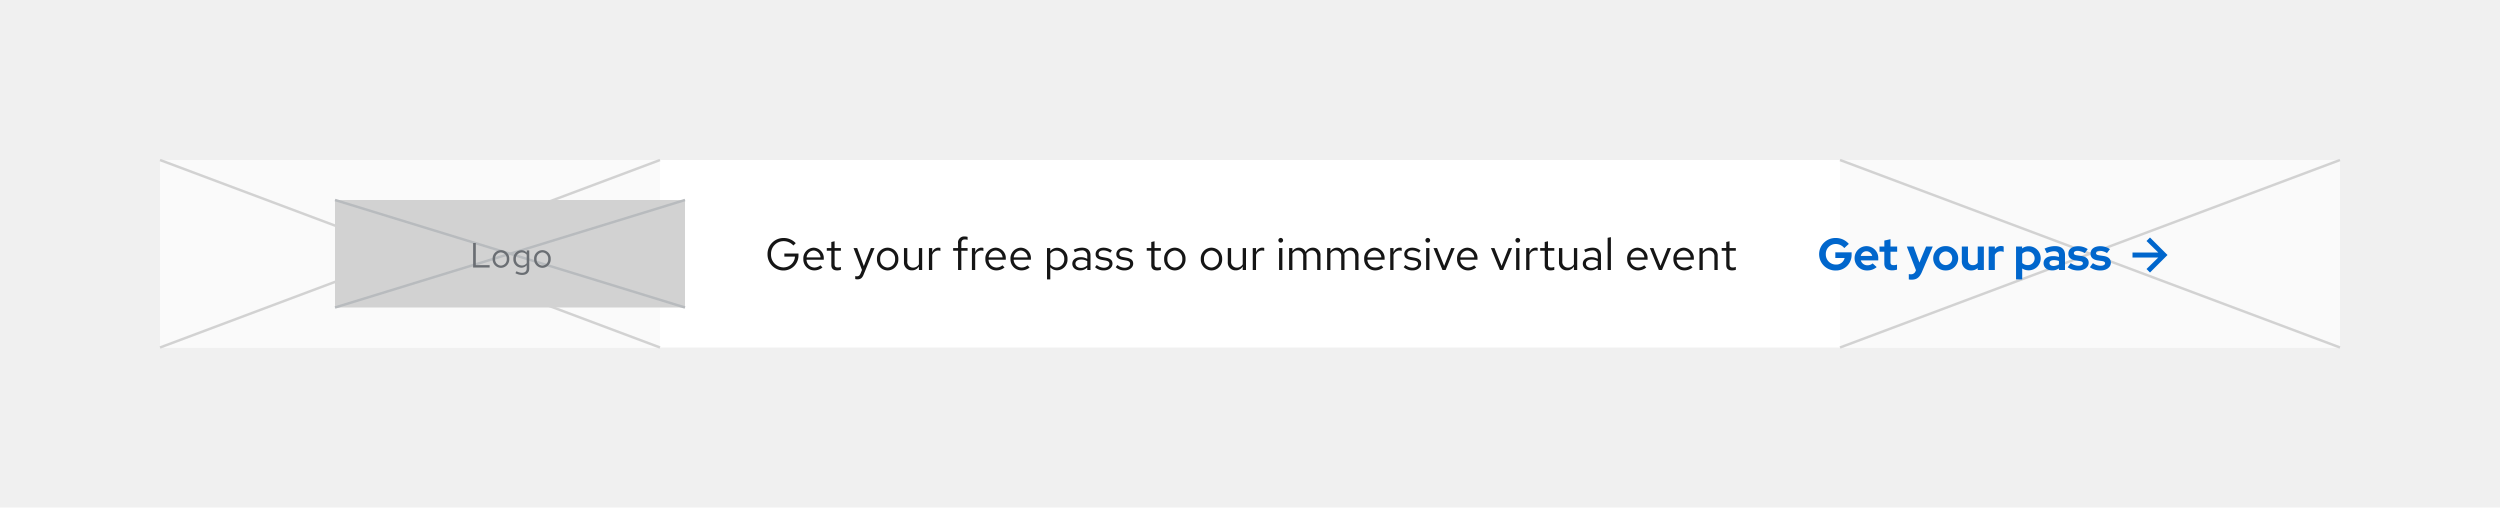
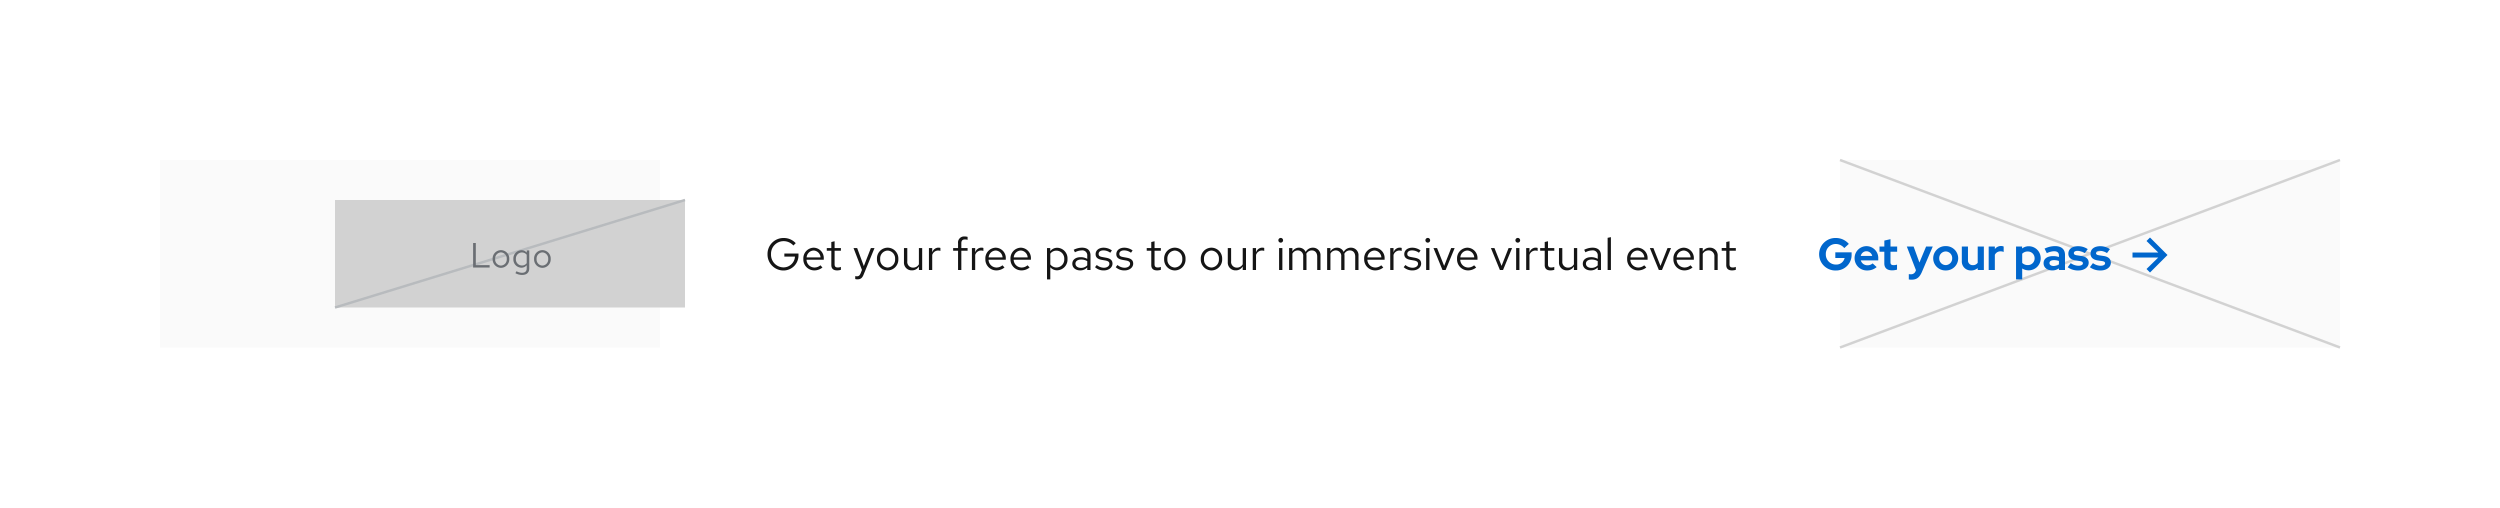
<svg xmlns="http://www.w3.org/2000/svg" width="1000" height="203" viewBox="0 0 1000 203">
  <g id="announcement.svg" transform="translate(-120 -1469)">
-     <rect id="Rectangle" width="1000" height="203" transform="translate(120 1469)" fill="#f0f0f0" />
    <g id="Announcement_Tablet_Landscape" data-name="Announcement / Tablet / Landscape" transform="translate(184 1533)">
-       <rect id="Rectangle-2" data-name="Rectangle" width="872" height="75" fill="#fff" />
      <g id="Background_image" data-name="Background image" transform="translate(672)">
        <rect id="Rectangle-3" data-name="Rectangle" width="200" height="75" fill="#fafafa" />
        <line id="Line" y1="75" x2="200" fill="none" stroke="#d2d2d2" stroke-width="1" />
        <line id="Line-2" data-name="Line" x1="200" y1="75" fill="none" stroke="#d2d2d2" stroke-width="1" />
      </g>
      <g id="Background_image-2" data-name="Background image">
        <rect id="Rectangle-4" data-name="Rectangle" width="200" height="75" fill="#fafafa" />
-         <line id="Line-3" data-name="Line" y1="75" x2="200" fill="none" stroke="#d2d2d2" stroke-width="1" />
-         <line id="Line-4" data-name="Line" x1="200" y1="75" fill="none" stroke="#d2d2d2" stroke-width="1" />
      </g>
      <g id="Content" transform="translate(70 16)">
        <g id="Call_to_action" data-name="Call to action">
          <path id="Arrow" d="M7,0,5.6,1.4,10.3,6H0V8H10.3L5.6,12.6,7,14l7-7Z" transform="translate(719 15)" fill="#06c" />
          <path id="Path" d="M13.644-6.282v-.792H7.128v2.268h3.726A3.391,3.391,0,0,1,7.362-2.178,4,4,0,0,1,3.33-6.3a3.939,3.939,0,0,1,3.96-4.1,4.349,4.349,0,0,1,3.42,1.638l1.818-1.674A6.756,6.756,0,0,0,7.29-12.8,6.494,6.494,0,0,0,.648-6.3,6.514,6.514,0,0,0,7.326.2,6.221,6.221,0,0,0,13.644-6.282ZM23.67-1.17,22.05-2.646a2.952,2.952,0,0,1-2.07.756,2.7,2.7,0,0,1-2.664-1.962H24.3V-4.5a4.733,4.733,0,0,0-4.644-5.04,4.787,4.787,0,0,0-4.824,4.86A4.882,4.882,0,0,0,19.872.18,5.622,5.622,0,0,0,23.67-1.17ZM19.6-7.506a2.419,2.419,0,0,1,2.286,1.89H17.3A2.355,2.355,0,0,1,19.6-7.506Zm7.128,4.86C26.73-.81,27.81.144,29.9.144a7.651,7.651,0,0,0,1.908-.288V-2.16a3.794,3.794,0,0,1-1.314.216c-.954,0-1.3-.324-1.3-1.206V-7.308H31.86v-2.07H29.2V-12.33l-2.466.558v2.394H24.8v2.07H26.73ZM39.24.432A1.888,1.888,0,0,1,37.386,1.71a3.868,3.868,0,0,1-.864-.072V3.762a4.5,4.5,0,0,0,1.1.108c2.052,0,3.186-.864,4.158-3.132L46.1-9.378H43.434L40.77-2.988l-2.322-6.39H35.73L39.384.09ZM46.278-4.68a4.873,4.873,0,0,0,5,4.86,4.873,4.873,0,0,0,5-4.86,4.888,4.888,0,0,0-5-4.878A4.888,4.888,0,0,0,46.278-4.68Zm5,2.718A2.634,2.634,0,0,1,48.69-4.68a2.638,2.638,0,0,1,2.592-2.736A2.627,2.627,0,0,1,53.874-4.68,2.634,2.634,0,0,1,51.282-1.962Zm8.91-7.416H57.726v5.814A3.573,3.573,0,0,0,61.434.18,3.993,3.993,0,0,0,64.08-.756V0h2.466V-9.378H64.08v6.5a2.257,2.257,0,0,1-1.944.936,1.843,1.843,0,0,1-1.944-1.98ZM68.472,0h2.466V-6.066a2.482,2.482,0,0,1,2.268-1.4,3.148,3.148,0,0,1,1.26.252v-2.16a2.125,2.125,0,0,0-1.026-.216,2.983,2.983,0,0,0-2.5,1.242V-9.378H68.472ZM79.416,3.762h2.466V-.612a4.661,4.661,0,0,0,2.556.738A4.768,4.768,0,0,0,89.28-4.68,4.756,4.756,0,0,0,84.51-9.5a4.253,4.253,0,0,0-2.664.9v-.774h-2.43Zm4.7-11.16A2.686,2.686,0,0,1,86.85-4.68a2.675,2.675,0,0,1-2.736,2.718,3.158,3.158,0,0,1-2.232-.864v-3.69A3.024,3.024,0,0,1,84.114-7.4ZM93.852.162a4.457,4.457,0,0,0,2.718-.81V0H99V-6.084c0-2.214-1.458-3.474-4-3.474A9.779,9.779,0,0,0,90.828-8.55l.9,1.818a7.267,7.267,0,0,1,2.862-.774c1.314,0,1.98.558,1.98,1.638V-5.2a7.585,7.585,0,0,0-2.286-.36c-2.412,0-3.852,1.062-3.852,2.844C90.432-1.008,91.836.162,93.852.162ZM92.79-2.772c0-.72.666-1.17,1.8-1.17a5.449,5.449,0,0,1,1.98.342v1.4A3.551,3.551,0,0,1,94.5-1.6C93.456-1.6,92.79-2.052,92.79-2.772Zm7.29,1.656a6.911,6.911,0,0,0,4.3,1.3c2.358,0,4.1-1.332,4.1-3.1,0-1.458-1.026-2.412-2.862-2.682l-1.8-.27c-.918-.126-1.278-.378-1.278-.882,0-.558.576-.918,1.476-.918a5.536,5.536,0,0,1,2.9.9l1.188-1.584a6.918,6.918,0,0,0-3.852-1.17c-2.394,0-3.906,1.152-3.906,2.97,0,1.512.99,2.43,2.844,2.718l1.8.27c.81.126,1.17.4,1.17.882,0,.594-.72.99-1.818.99A5.461,5.461,0,0,1,101.3-2.754Zm8.874,0a6.911,6.911,0,0,0,4.3,1.3c2.358,0,4.1-1.332,4.1-3.1,0-1.458-1.026-2.412-2.862-2.682l-1.8-.27c-.918-.126-1.278-.378-1.278-.882,0-.558.576-.918,1.476-.918a5.536,5.536,0,0,1,2.9.9l1.188-1.584a6.918,6.918,0,0,0-3.852-1.17c-2.394,0-3.906,1.152-3.906,2.97,0,1.512.99,2.43,2.844,2.718l1.8.27c.81.126,1.17.4,1.17.882,0,.594-.72.99-1.818.99a5.461,5.461,0,0,1-3.042-1.062Z" transform="translate(593 28)" fill="#06c" />
        </g>
        <path id="Path-2" data-name="Path" d="M13.392-6.03v-.558H7.74v1.224h4.248A4.585,4.585,0,0,1,7.38-1.044,5.047,5.047,0,0,1,2.412-6.3,5.031,5.031,0,0,1,7.38-11.538a5.225,5.225,0,0,1,3.978,1.746l.936-.936A6.467,6.467,0,0,0,7.38-12.8,6.378,6.378,0,0,0,1.008-6.3,6.393,6.393,0,0,0,7.4.2,6.013,6.013,0,0,0,13.392-6.03Zm9.594,5.022-.828-.882a3.589,3.589,0,0,1-2.412.9A3.2,3.2,0,0,1,16.614-4.1h6.894v-.4a4.15,4.15,0,0,0-4.032-4.428,4.275,4.275,0,0,0-4.14,4.536A4.384,4.384,0,0,0,19.692.162,5.128,5.128,0,0,0,22.986-1.008ZM19.458-7.794A2.9,2.9,0,0,1,22.212-5.04H16.65A2.934,2.934,0,0,1,19.458-7.794ZM26.532-1.98c0,1.4.792,2.142,2.3,2.142a4.934,4.934,0,0,0,1.53-.234v-1.17a3.155,3.155,0,0,1-1.242.234c-.918,0-1.278-.378-1.278-1.314V-7.7h2.52v-1.08h-2.52V-11.5l-1.314.306v2.412H24.714V-7.7h1.818ZM38.214,1.4c-.324.792-.738,1.116-1.4,1.116a3.059,3.059,0,0,1-.72-.072v1.17a3.013,3.013,0,0,0,.846.126c1.3,0,1.962-.522,2.52-1.944L43.812-8.784H42.354L39.528-1.566,36.864-8.784H35.406L38.79-.018Zm6.57-5.8A4.35,4.35,0,0,0,49.05.18a4.343,4.343,0,0,0,4.284-4.572A4.311,4.311,0,0,0,49.05-8.928,4.308,4.308,0,0,0,44.784-4.392ZM49.05-.99a3.1,3.1,0,0,1-2.97-3.384,3.124,3.124,0,0,1,2.97-3.4,3.137,3.137,0,0,1,2.988,3.4A3.121,3.121,0,0,1,49.05-.99Zm7.866-7.794H55.584v5.67A3.071,3.071,0,0,0,58.77.144a3.145,3.145,0,0,0,2.79-1.566V0h1.314V-8.784H61.56v6.5a2.608,2.608,0,0,1-2.3,1.332,2.269,2.269,0,0,1-2.34-2.538ZM65.574,0h1.314V-6.012a2.5,2.5,0,0,1,2.358-1.782,3.284,3.284,0,0,1,.918.162V-8.82a2.494,2.494,0,0,0-.828-.126A2.624,2.624,0,0,0,66.888-7V-8.784H65.574Zm9.684-8.784V-7.7H77.22V0h1.314V-7.7h2.5v-1.08h-2.5v-1.908c0-1.044.432-1.53,1.44-1.53a3.623,3.623,0,0,1,1.062.162v-1.188a3.711,3.711,0,0,0-1.188-.162,2.41,2.41,0,0,0-2.628,2.7v1.926ZM82.764,0h1.314V-6.012a2.5,2.5,0,0,1,2.358-1.782,3.284,3.284,0,0,1,.918.162V-8.82a2.494,2.494,0,0,0-.828-.126A2.624,2.624,0,0,0,84.078-7V-8.784H82.764ZM95.8-1.008l-.828-.882a3.589,3.589,0,0,1-2.412.9A3.2,3.2,0,0,1,89.424-4.1h6.894v-.4a4.15,4.15,0,0,0-4.032-4.428,4.275,4.275,0,0,0-4.14,4.536A4.384,4.384,0,0,0,92.5.162,5.128,5.128,0,0,0,95.8-1.008ZM92.268-7.794A2.9,2.9,0,0,1,95.022-5.04H89.46A2.934,2.934,0,0,1,92.268-7.794ZM105.84-1.008l-.828-.882a3.589,3.589,0,0,1-2.412.9A3.2,3.2,0,0,1,99.468-4.1h6.894v-.4a4.15,4.15,0,0,0-4.032-4.428,4.275,4.275,0,0,0-4.14,4.536A4.384,4.384,0,0,0,102.546.162,5.128,5.128,0,0,0,105.84-1.008Zm-3.528-6.786a2.9,2.9,0,0,1,2.754,2.754H99.5A2.934,2.934,0,0,1,102.312-7.794ZM112.806,3.762h1.314V-1.1A3.561,3.561,0,0,0,116.874.126,4.278,4.278,0,0,0,121-4.392a4.239,4.239,0,0,0-4.05-4.5A3.465,3.465,0,0,0,114.1-7.524v-1.26h-1.3Zm3.816-11.5A3.151,3.151,0,0,1,119.7-4.374a3.151,3.151,0,0,1-3.078,3.366,3.087,3.087,0,0,1-2.5-1.224v-4.3A3,3,0,0,1,116.622-7.74Zm9.486,7.9a3.771,3.771,0,0,0,2.79-1.188V0h1.3V-5.832c0-2-1.224-3.1-3.4-3.1a7.526,7.526,0,0,0-3.312.846l.486,1.008a5.8,5.8,0,0,1,2.664-.756A1.978,1.978,0,0,1,128.9-5.652v1.206a5.086,5.086,0,0,0-2.682-.684c-1.98,0-3.294,1.044-3.294,2.61C122.922-.936,124.236.162,126.108.162Zm-1.926-2.718c0-.972.882-1.62,2.232-1.62a4.637,4.637,0,0,1,2.484.63v1.692a3.477,3.477,0,0,1-2.52,1.008C125.064-.846,124.182-1.53,124.182-2.556Zm7.83,1.422a5.008,5.008,0,0,0,3.564,1.3c1.944,0,3.42-1.188,3.42-2.718,0-1.3-.792-2.034-2.556-2.358l-1.476-.27c-1.134-.2-1.512-.54-1.512-1.26,0-.864.756-1.4,1.908-1.4a4.659,4.659,0,0,1,2.754.936l.648-.918a5.679,5.679,0,0,0-3.348-1.1c-1.854,0-3.168,1.062-3.168,2.574,0,1.278.774,2,2.484,2.3l1.44.252c1.116.216,1.584.594,1.584,1.314,0,.918-.936,1.584-2.214,1.584A4.581,4.581,0,0,1,132.714-2Zm8.28,0a5.008,5.008,0,0,0,3.564,1.3c1.944,0,3.42-1.188,3.42-2.718,0-1.3-.792-2.034-2.556-2.358l-1.476-.27c-1.134-.2-1.512-.54-1.512-1.26,0-.864.756-1.4,1.908-1.4a4.659,4.659,0,0,1,2.754.936l.648-.918a5.679,5.679,0,0,0-3.348-1.1c-1.854,0-3.168,1.062-3.168,2.574,0,1.278.774,2,2.484,2.3l1.44.252c1.116.216,1.584.594,1.584,1.314,0,.918-.936,1.584-2.214,1.584A4.581,4.581,0,0,1,140.994-2Zm14.22-.846c0,1.4.792,2.142,2.3,2.142a4.934,4.934,0,0,0,1.53-.234v-1.17a3.155,3.155,0,0,1-1.242.234c-.918,0-1.278-.378-1.278-1.314V-7.7h2.52v-1.08h-2.52V-11.5l-1.314.306v2.412h-1.818V-7.7h1.818Zm5.148-2.412A4.35,4.35,0,0,0,163.926.18a4.343,4.343,0,0,0,4.284-4.572,4.311,4.311,0,0,0-4.284-4.536A4.308,4.308,0,0,0,159.66-4.392Zm4.266,3.4a3.1,3.1,0,0,1-2.97-3.384,3.124,3.124,0,0,1,2.97-3.4,3.137,3.137,0,0,1,2.988,3.4A3.121,3.121,0,0,1,163.926-.99Zm10.386-3.4A4.35,4.35,0,0,0,178.578.18a4.343,4.343,0,0,0,4.284-4.572,4.311,4.311,0,0,0-4.284-4.536A4.308,4.308,0,0,0,174.312-4.392Zm4.266,3.4a3.1,3.1,0,0,1-2.97-3.384,3.124,3.124,0,0,1,2.97-3.4,3.137,3.137,0,0,1,2.988,3.4A3.121,3.121,0,0,1,178.578-.99Zm7.866-7.794h-1.332v5.67A3.071,3.071,0,0,0,188.3.144a3.145,3.145,0,0,0,2.79-1.566V0H192.4V-8.784h-1.314v6.5a2.608,2.608,0,0,1-2.3,1.332,2.269,2.269,0,0,1-2.34-2.538ZM195.1,0h1.314V-6.012a2.5,2.5,0,0,1,2.358-1.782,3.284,3.284,0,0,1,.918.162V-8.82a2.494,2.494,0,0,0-.828-.126A2.624,2.624,0,0,0,196.416-7V-8.784H195.1Zm11.2-10.944a.934.934,0,0,0,.936-.954.953.953,0,0,0-.936-.936.957.957,0,0,0-.954.936A.938.938,0,0,0,206.3-10.944Zm.648,2.16h-1.314V0h1.314ZM209.646,0h1.314V-6.534a2.407,2.407,0,0,1,2.142-1.3,2.182,2.182,0,0,1,2.178,2.484V0h1.314V-5.67a3.643,3.643,0,0,0-.072-.774,2.444,2.444,0,0,1,2.2-1.386c1.332,0,2.16.954,2.16,2.484V0h1.314V-5.67A2.989,2.989,0,0,0,219.2-8.928a3.245,3.245,0,0,0-2.934,1.71,2.887,2.887,0,0,0-2.7-1.71,3.008,3.008,0,0,0-2.61,1.512V-8.784h-1.314Zm15.21,0h1.314V-6.534a2.407,2.407,0,0,1,2.142-1.3,2.182,2.182,0,0,1,2.178,2.484V0H231.8V-5.67a3.643,3.643,0,0,0-.072-.774,2.444,2.444,0,0,1,2.2-1.386c1.332,0,2.16.954,2.16,2.484V0H237.4V-5.67a2.989,2.989,0,0,0-2.988-3.258,3.245,3.245,0,0,0-2.934,1.71,2.887,2.887,0,0,0-2.7-1.71,3.008,3.008,0,0,0-2.61,1.512V-8.784h-1.314ZM247.32-1.008l-.828-.882a3.589,3.589,0,0,1-2.412.9A3.2,3.2,0,0,1,240.948-4.1h6.894v-.4a4.15,4.15,0,0,0-4.032-4.428,4.275,4.275,0,0,0-4.14,4.536A4.384,4.384,0,0,0,244.026.162,5.128,5.128,0,0,0,247.32-1.008Zm-3.528-6.786a2.9,2.9,0,0,1,2.754,2.754h-5.562A2.934,2.934,0,0,1,243.792-7.794ZM250.092,0h1.314V-6.012a2.5,2.5,0,0,1,2.358-1.782,3.284,3.284,0,0,1,.918.162V-8.82a2.494,2.494,0,0,0-.828-.126A2.624,2.624,0,0,0,251.406-7V-8.784h-1.314Zm5.382-1.134a5.008,5.008,0,0,0,3.564,1.3c1.944,0,3.42-1.188,3.42-2.718,0-1.3-.792-2.034-2.556-2.358l-1.476-.27c-1.134-.2-1.512-.54-1.512-1.26,0-.864.756-1.4,1.908-1.4a4.659,4.659,0,0,1,2.754.936l.648-.918a5.679,5.679,0,0,0-3.348-1.1c-1.854,0-3.168,1.062-3.168,2.574,0,1.278.774,2,2.484,2.3l1.44.252c1.116.216,1.584.594,1.584,1.314,0,.918-.936,1.584-2.214,1.584A4.581,4.581,0,0,1,256.176-2Zm9.648-9.81a.934.934,0,0,0,.936-.954.953.953,0,0,0-.936-.936.957.957,0,0,0-.954.936A.938.938,0,0,0,265.122-10.944Zm.648,2.16h-1.314V0h1.314ZM270.99,0h1.26l3.618-8.784h-1.4l-2.808,7.146-2.844-7.146H267.39Zm13.482-1.008-.828-.882a3.589,3.589,0,0,1-2.412.9A3.2,3.2,0,0,1,278.1-4.1h6.894v-.4a4.15,4.15,0,0,0-4.032-4.428,4.275,4.275,0,0,0-4.14,4.536A4.384,4.384,0,0,0,281.178.162,5.128,5.128,0,0,0,284.472-1.008Zm-3.528-6.786A2.9,2.9,0,0,1,283.7-5.04h-5.562A2.934,2.934,0,0,1,280.944-7.794ZM293.958,0h1.26l3.618-8.784h-1.4l-2.808,7.146L291.78-8.784h-1.422Zm7.164-10.944a.934.934,0,0,0,.936-.954.953.953,0,0,0-.936-.936.957.957,0,0,0-.954.936A.938.938,0,0,0,301.122-10.944Zm.648,2.16h-1.314V0h1.314ZM304.47,0h1.314V-6.012a2.5,2.5,0,0,1,2.358-1.782,3.284,3.284,0,0,1,.918.162V-8.82a2.494,2.494,0,0,0-.828-.126A2.624,2.624,0,0,0,305.784-7V-8.784H304.47Zm7.416-1.98c0,1.4.792,2.142,2.3,2.142a4.934,4.934,0,0,0,1.53-.234v-1.17a3.155,3.155,0,0,1-1.242.234c-.918,0-1.278-.378-1.278-1.314V-7.7h2.52v-1.08H313.2V-11.5l-1.314.306v2.412h-1.818V-7.7h1.818Zm7.038-6.8h-1.332v5.67A3.071,3.071,0,0,0,320.778.144a3.145,3.145,0,0,0,2.79-1.566V0h1.314V-8.784h-1.314v6.5a2.608,2.608,0,0,1-2.3,1.332,2.269,2.269,0,0,1-2.34-2.538ZM330.3.162a3.771,3.771,0,0,0,2.79-1.188V0h1.3V-5.832c0-2-1.224-3.1-3.4-3.1a7.526,7.526,0,0,0-3.312.846l.486,1.008a5.8,5.8,0,0,1,2.664-.756,1.978,1.978,0,0,1,2.268,2.178v1.206a5.086,5.086,0,0,0-2.682-.684c-1.98,0-3.294,1.044-3.294,2.61C327.114-.936,328.428.162,330.3.162Zm-1.926-2.718c0-.972.882-1.62,2.232-1.62a4.637,4.637,0,0,1,2.484.63v1.692a3.477,3.477,0,0,1-2.52,1.008C329.256-.846,328.374-1.53,328.374-2.556Zm9.99-10.584-1.314.27V0h1.314ZM352.512-1.008l-.828-.882a3.589,3.589,0,0,1-2.412.9A3.2,3.2,0,0,1,346.14-4.1h6.894v-.4A4.15,4.15,0,0,0,349-8.928a4.275,4.275,0,0,0-4.14,4.536A4.384,4.384,0,0,0,349.218.162,5.128,5.128,0,0,0,352.512-1.008Zm-3.528-6.786a2.9,2.9,0,0,1,2.754,2.754h-5.562A2.934,2.934,0,0,1,348.984-7.794ZM357.534,0h1.26l3.618-8.784h-1.4L358.2-1.638l-2.844-7.146h-1.422Zm13.482-1.008-.828-.882a3.589,3.589,0,0,1-2.412.9A3.2,3.2,0,0,1,364.644-4.1h6.894v-.4a4.15,4.15,0,0,0-4.032-4.428,4.275,4.275,0,0,0-4.14,4.536A4.384,4.384,0,0,0,367.722.162,5.128,5.128,0,0,0,371.016-1.008Zm-3.528-6.786a2.9,2.9,0,0,1,2.754,2.754H364.68A2.934,2.934,0,0,1,367.488-7.794ZM373.788,0H375.1V-6.48a2.589,2.589,0,0,1,2.3-1.35,2.277,2.277,0,0,1,2.358,2.52V0h1.314V-5.688a3.057,3.057,0,0,0-3.186-3.24,3.165,3.165,0,0,0-2.79,1.566V-8.784h-1.314ZM384.5-1.98c0,1.4.792,2.142,2.3,2.142a4.934,4.934,0,0,0,1.53-.234v-1.17a3.155,3.155,0,0,1-1.242.234c-.918,0-1.278-.378-1.278-1.314V-7.7h2.52v-1.08h-2.52V-11.5L384.5-11.2v2.412H382.68V-7.7H384.5Z" transform="translate(172 28)" fill="#151515" />
        <g id="Logo">
          <rect id="Rectangle-5" data-name="Rectangle" width="140" height="43" fill="#d2d2d2" />
          <line id="Line-5" data-name="Line" x1="140" y2="43" fill="none" stroke="#b8bbbe" stroke-width="1" />
-           <line id="Line-6" data-name="Line" x2="140" y2="43" fill="none" stroke="#b8bbbe" stroke-width="1" />
          <path id="Path-3" data-name="Path" d="M1.246,0H7.854V-.952H2.324V-9.8H1.246ZM9.058-3.416A3.384,3.384,0,0,0,12.376.14a3.378,3.378,0,0,0,3.332-3.556,3.353,3.353,0,0,0-3.332-3.528A3.351,3.351,0,0,0,9.058-3.416ZM12.376-.77A2.409,2.409,0,0,1,10.066-3.4a2.43,2.43,0,0,1,2.31-2.646A2.44,2.44,0,0,1,14.7-3.4,2.427,2.427,0,0,1,12.376-.77ZM20.5.084A2.692,2.692,0,0,0,22.68-.924V.364c0,1.148-.658,1.75-1.9,1.75a4.594,4.594,0,0,1-2.184-.63l-.434.784a5.479,5.479,0,0,0,2.66.714C22.68,2.982,23.7,2.044,23.7.35V-6.832H22.694v.882a2.757,2.757,0,0,0-2.142-.966,3.323,3.323,0,0,0-3.206,3.5A3.3,3.3,0,0,0,20.5.084Zm-2.142-3.5a2.438,2.438,0,0,1,2.394-2.6A2.45,2.45,0,0,1,22.68-5.1v3.374A2.351,2.351,0,0,1,20.748-.8,2.451,2.451,0,0,1,18.354-3.416Zm7.28,0A3.384,3.384,0,0,0,28.952.14a3.378,3.378,0,0,0,3.332-3.556,3.353,3.353,0,0,0-3.332-3.528A3.351,3.351,0,0,0,25.634-3.416ZM28.952-.77A2.409,2.409,0,0,1,26.642-3.4a2.43,2.43,0,0,1,2.31-2.646A2.44,2.44,0,0,1,31.276-3.4,2.427,2.427,0,0,1,28.952-.77Z" transform="translate(54 27)" fill="#6a6e73" />
        </g>
      </g>
    </g>
  </g>
</svg>